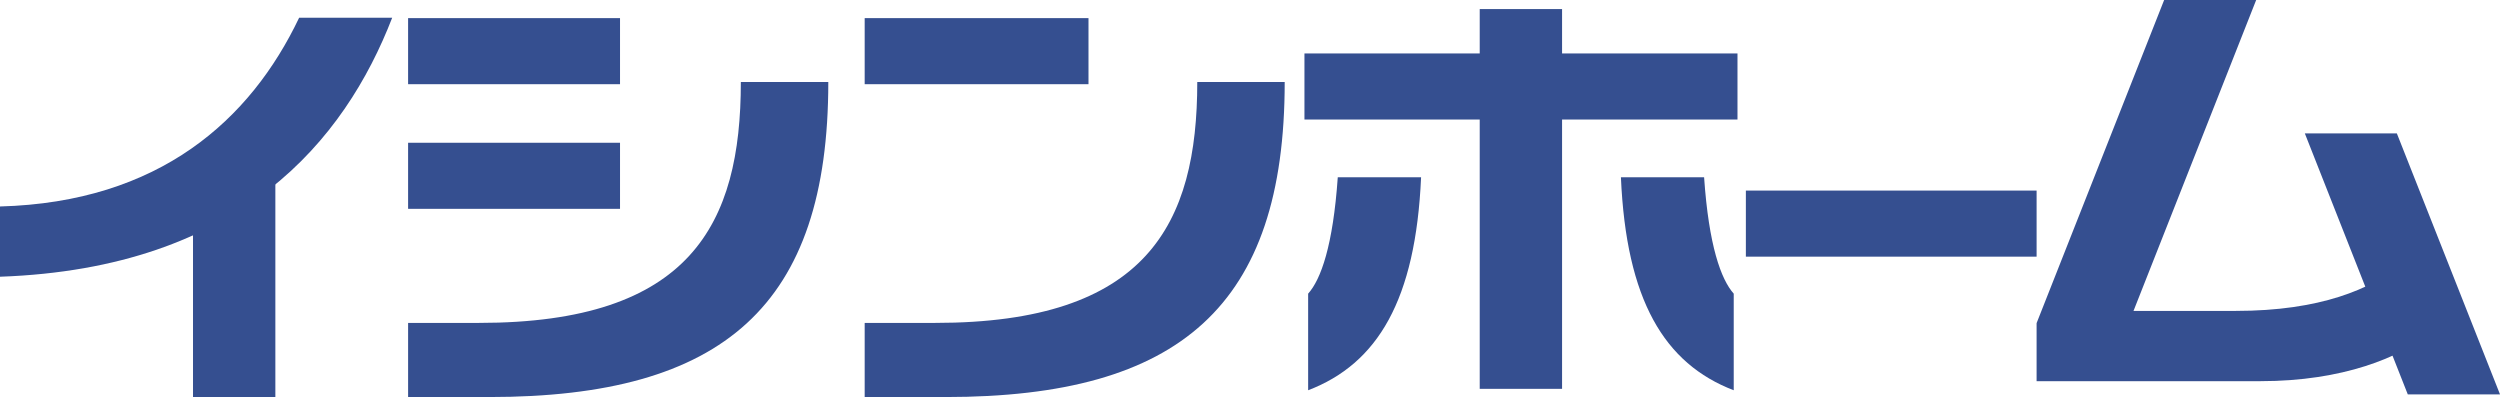
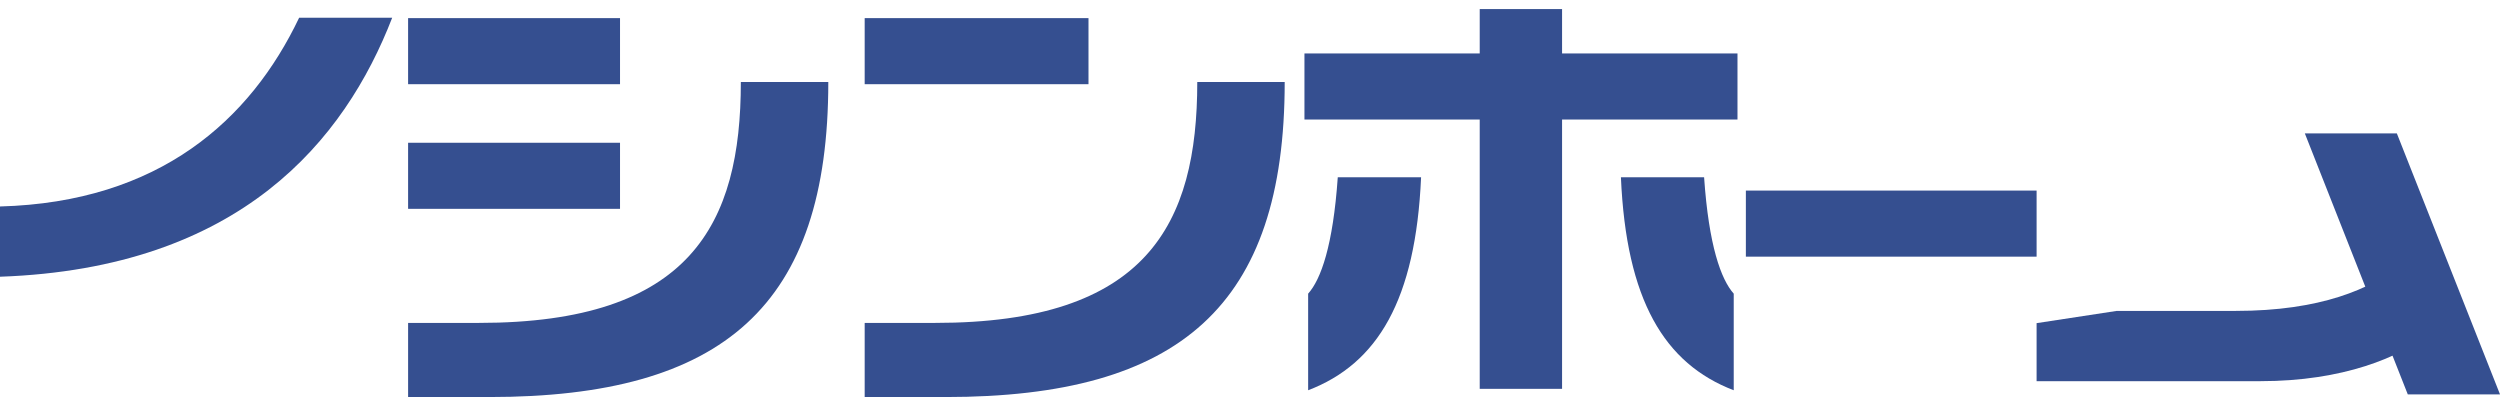
<svg xmlns="http://www.w3.org/2000/svg" viewBox="0 0 314.536 50.007">
  <defs>
    <style>.cls-1{fill:#354f90;}</style>
  </defs>
  <g id="レイヤー_2" data-name="レイヤー 2">
    <g id="レイヤー_1-2" data-name="レイヤー 1">
-       <rect class="cls-1" x="24.283" y="21.182" width="10.361" height="28.825" />
      <polygon class="cls-1" points="186.17 1.141 191.351 1.141 196.531 1.141 196.531 25.031 196.531 48.921 191.351 48.921 186.17 48.921 186.17 25.031 186.17 1.141" />
      <path class="cls-1" d="M0,25.977v8.839C30.268,33.748,43.377,17.629,49.345,2.228H37.637C31.511,15.092,20.048,25.435,0,25.977Z" />
      <rect class="cls-1" x="51.345" y="2.28" width="26.663" height="8.313" />
      <rect class="cls-1" x="164.119" y="6.725" width="54.482" height="8.313" />
      <rect class="cls-1" x="219.655" y="23.977" width="36.578" height="8.314" />
      <rect class="cls-1" x="51.345" y="17.961" width="26.663" height="8.313" />
      <path class="cls-1" d="M51.345,40.626v9.328h10.2c29.515,0,42.668-11.516,42.668-39.64H93.209c0,17.9-6.337,30.312-32.938,30.312Z" />
      <rect class="cls-1" x="108.789" y="2.28" width="28.159" height="8.313" />
      <path class="cls-1" d="M108.789,40.626v9.328h10.177c29.533,0,42.668-11.516,42.668-39.64h-11c0,17.9-6.336,30.312-32.956,30.312Z" />
      <path class="cls-1" d="M178.793,22.3H168.311c-.6,8.628-2.119,12.846-3.728,14.648V49.1C173.333,45.753,178.111,37.737,178.793,22.3Z" />
      <path class="cls-1" d="M203.935,22.3H214.4c.595,8.628,2.126,12.846,3.728,14.648V49.1C209.386,45.753,204.6,37.737,203.935,22.3Z" />
-       <polygon class="cls-1" points="256.233 40.656 267.819 40.656 283.859 0 272.281 0 256.233 40.656" />
      <polygon class="cls-1" points="314.536 49.617 302.933 49.617 289.981 16.784 301.558 16.784 314.536 49.617" />
      <path class="cls-1" d="M256.233,40.656v7.3h28.186c10.325,0,17.624-2.993,21.474-6.16L302.279,33.2c-3.991,3.168-10.335,5.916-20.976,5.916h-14.99Z" />
    </g>
  </g>
</svg>